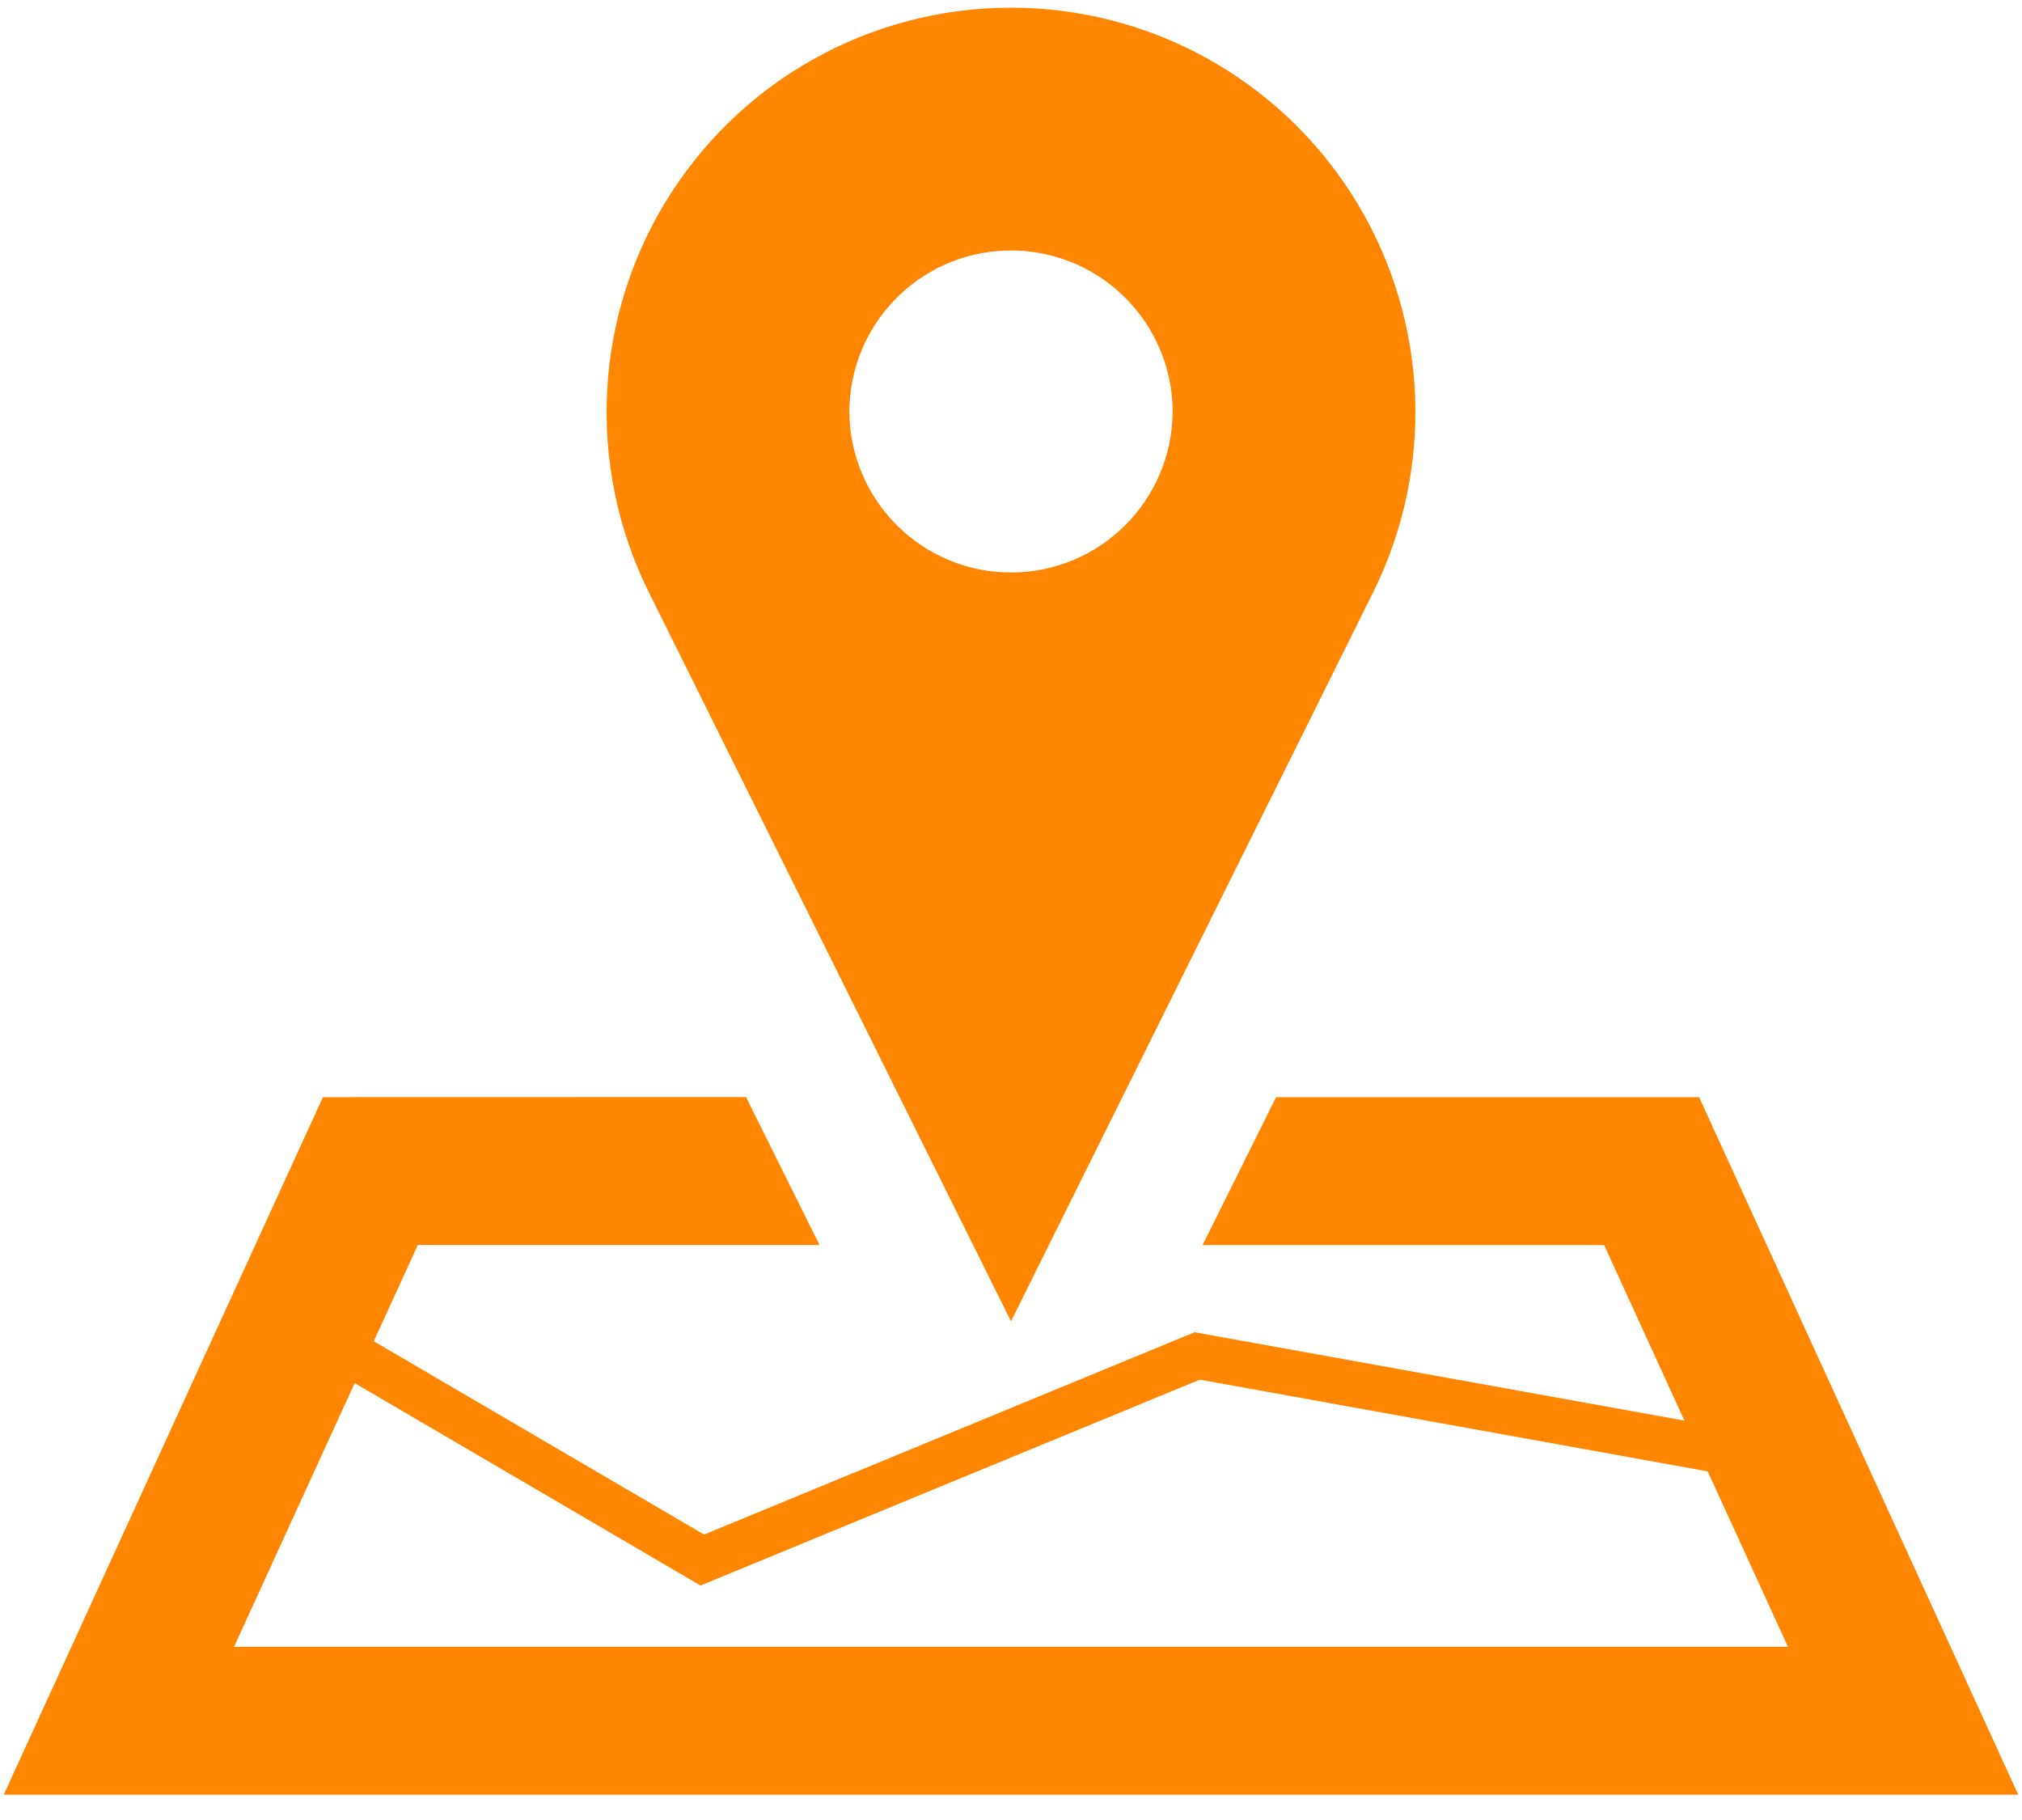
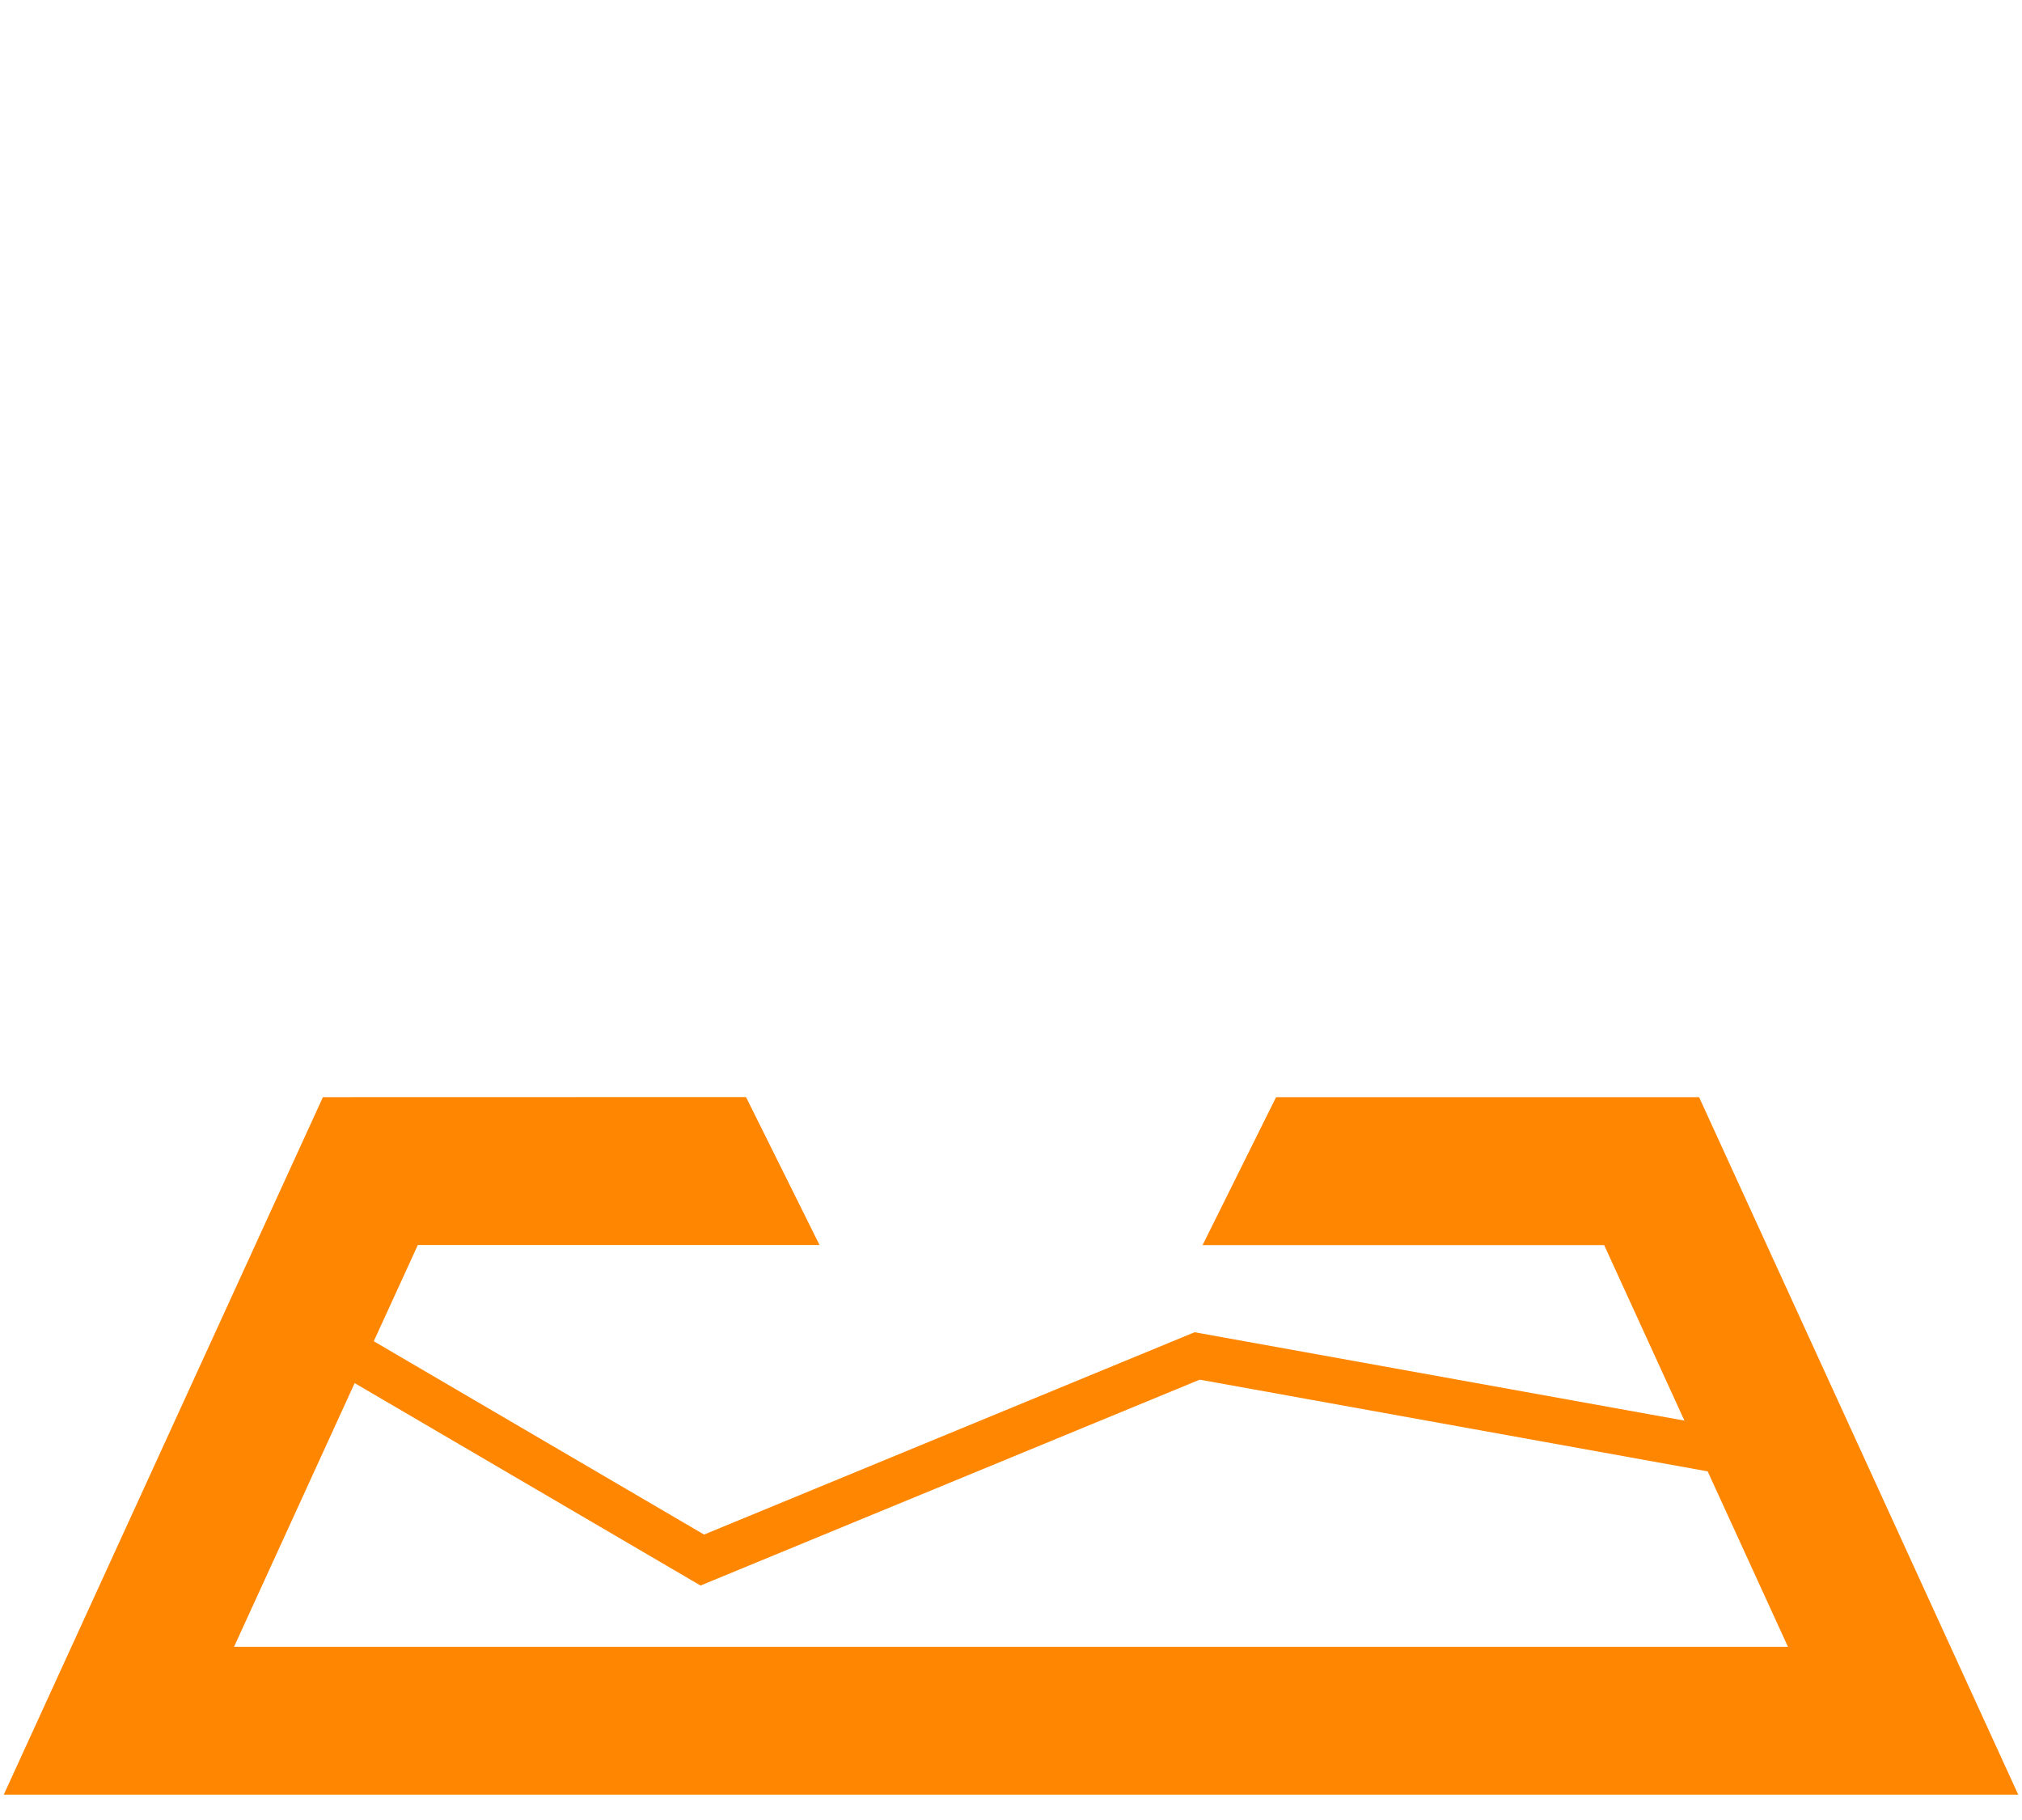
<svg xmlns="http://www.w3.org/2000/svg" width="20px" height="18px" viewBox="0 0 20 18" version="1.1">
  <title>Group 3</title>
  <g id="Page-1" stroke="none" stroke-width="1" fill="none" fill-rule="evenodd">
    <g id="Desktop-HD-Copy-2" transform="translate(-550, -2005)" fill="#FF8600">
      <g id="Group-3" transform="translate(550, 2005)">
-         <path d="M10.127,0.078 C8.721,0.033 7.394,0.73 6.634,1.915 C5.874,3.099 5.792,4.596 6.417,5.856 L10,13.068 L13.583,5.856 C14.188,4.636 14.132,3.192 13.433,2.023 C12.734,0.854 11.489,0.121 10.127,0.078 L10.127,0.078 Z M9.953,2.478 C10.386,2.465 10.804,2.628 11.114,2.929 C11.424,3.23 11.599,3.644 11.599,4.076 C11.591,4.954 10.878,5.662 10,5.662 C9.122,5.662 8.409,4.954 8.401,4.076 C8.401,3.211 9.089,2.503 9.953,2.478 L9.953,2.478 Z" id="Fill-1" />
        <path d="M3.194,10.851 L0.037,17.75 L19.963,17.75 L16.806,10.851 L12.622,10.851 L11.895,12.314 L15.867,12.314 L16.661,14.05 L11.816,13.176 L6.964,15.177 L3.697,13.265 L4.133,12.313 L8.106,12.313 L7.379,10.85 L3.194,10.851 Z M11.867,13.645 L16.891,14.552 L17.685,16.287 L2.315,16.287 L3.508,13.679 L6.929,15.681 L11.867,13.645 Z" id="Fill-2" />
      </g>
    </g>
  </g>
</svg>